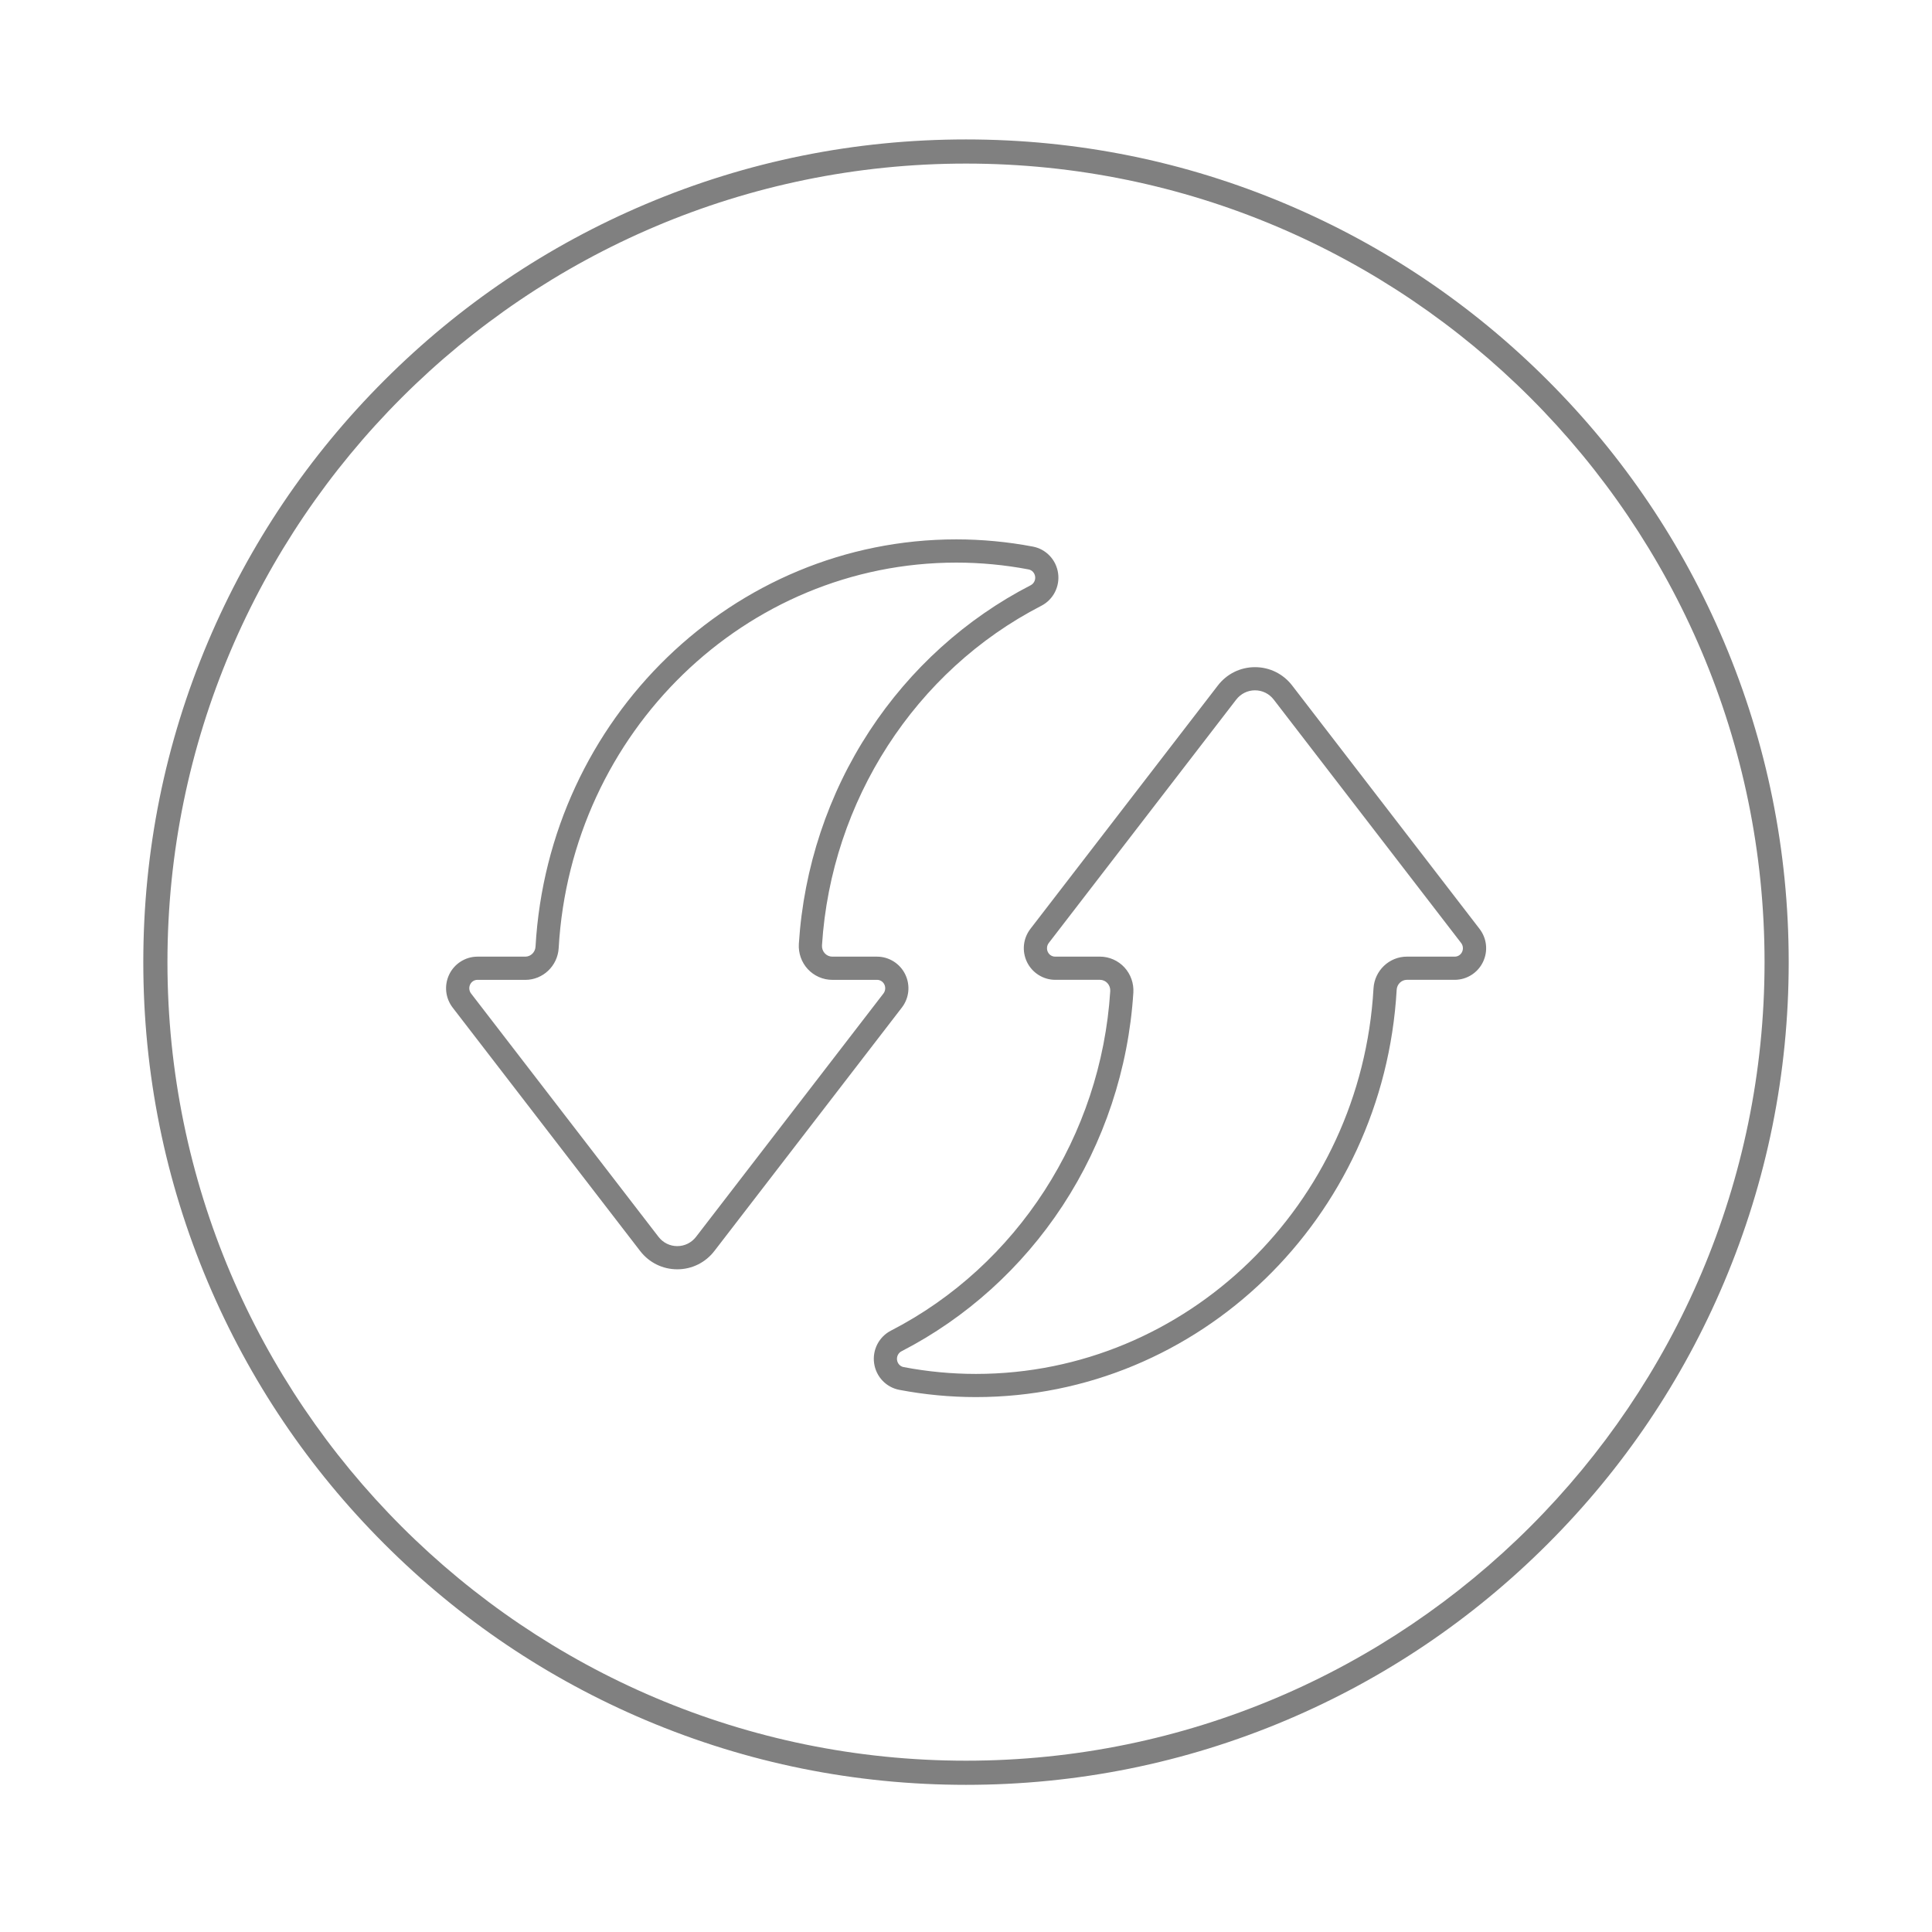
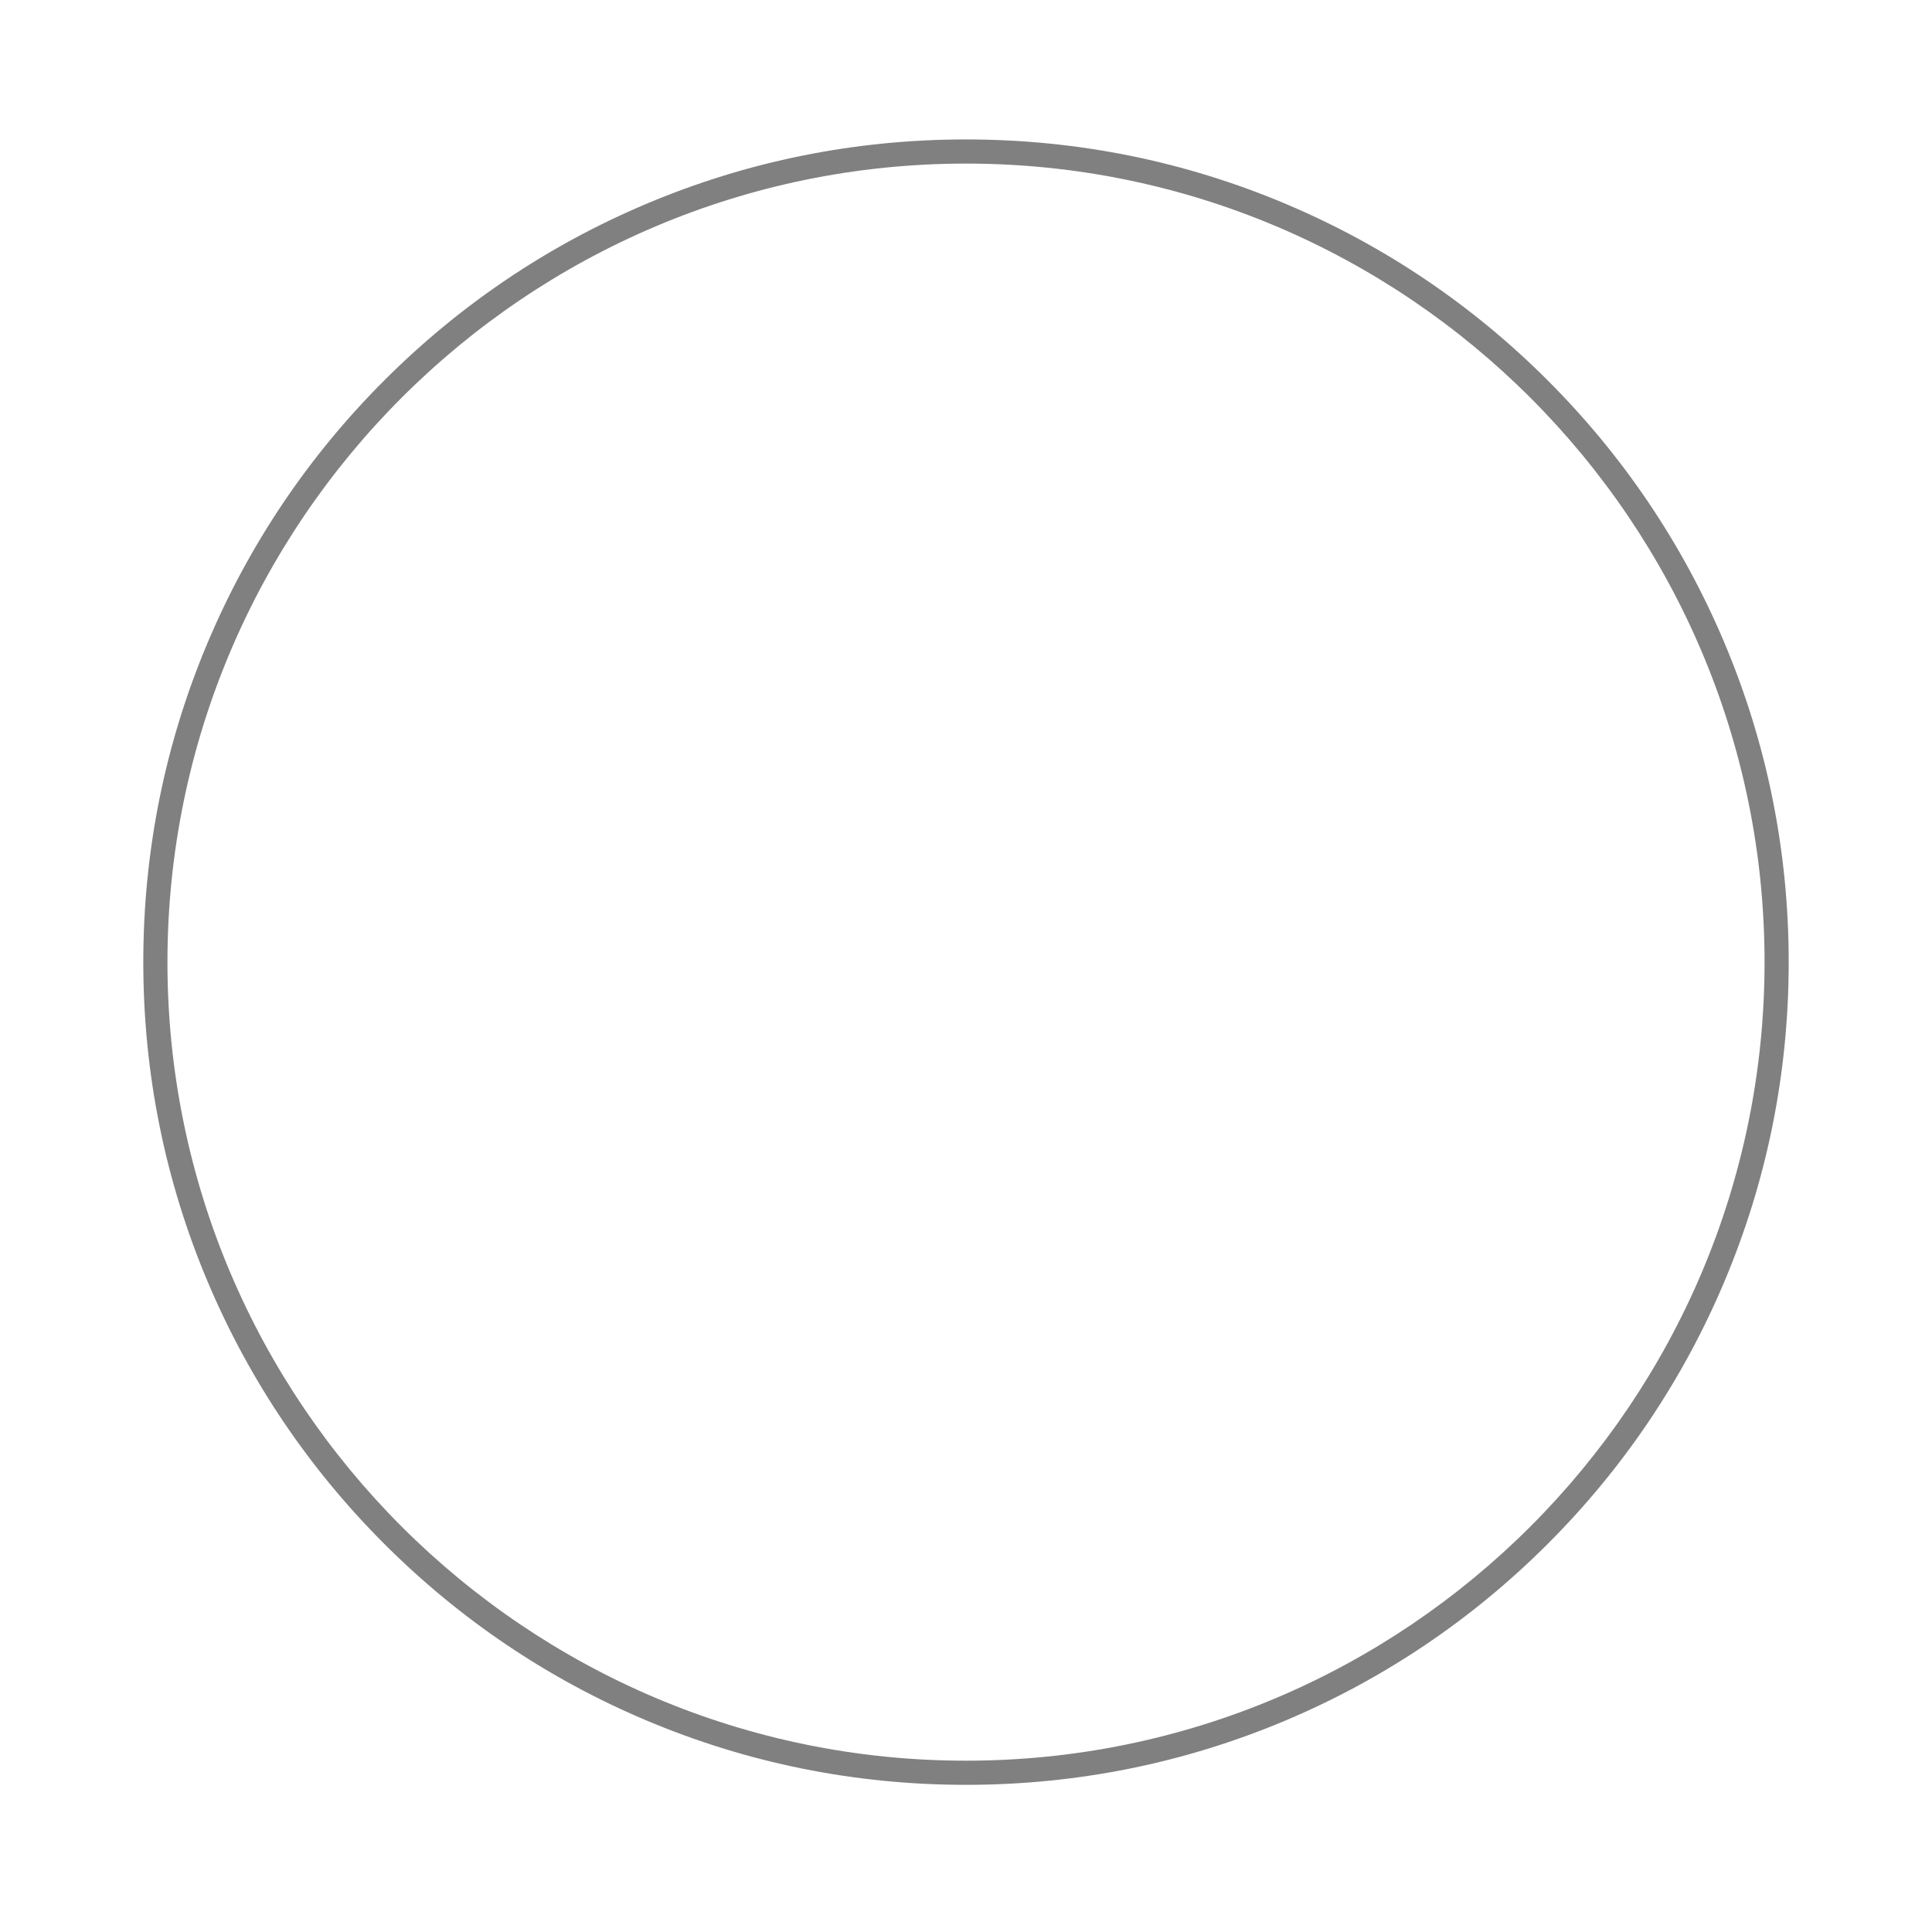
<svg xmlns="http://www.w3.org/2000/svg" version="1.1" x="0px" y="0px" viewBox="0 0 1000 1000" style="enable-background:new 0 0 1000 1000;" xml:space="preserve">
  <style type="text/css">
	.st0{fill:#FFFFFF;}
	.st1{fill:#808080;}
</style>
  <g id="Background">
    <rect class="st0" width="1000" height="1000" />
    <path class="st1" d="M500,923.83c-57.48,0-113.25-11.26-165.76-33.47c-50.71-21.45-96.25-52.15-135.35-91.26   c-39.11-39.11-69.81-84.65-91.26-135.35C85.43,611.25,74.17,555.48,74.17,498s11.26-113.25,33.47-165.76   c21.45-50.71,52.15-96.25,91.26-135.35c39.11-39.11,84.65-69.81,135.35-91.26C386.75,83.43,442.52,72.17,500,72.17   s113.25,11.26,165.75,33.47c50.71,21.45,96.25,52.15,135.35,91.26c39.11,39.11,69.81,84.65,91.26,135.35   c22.21,52.5,33.47,108.27,33.47,165.76s-11.26,113.25-33.47,165.76c-21.45,50.71-52.15,96.25-91.26,135.35   c-39.11,39.11-84.65,69.81-135.35,91.26C613.25,912.57,557.48,923.83,500,923.83z M500,84.67C272.09,84.67,86.67,270.09,86.67,498   S272.09,911.33,500,911.33S913.33,725.91,913.33,498S727.91,84.67,500,84.67z" />
  </g>
  <g id="Icon">
    <g>
-       <path class="st1" d="M505.13,723.13c-13.26,0-26.61-1.26-39.66-3.75c-6.82-1.3-12.05-6.83-13.03-13.77    c-0.97-6.92,2.52-13.69,8.68-16.86c65.3-33.61,108.8-100.95,113.54-175.73c0.1-1.54-0.43-3.05-1.46-4.16    c-1-1.08-2.41-1.71-3.86-1.71h-23.2c-6.16,0-11.88-3.62-14.58-9.21c-2.71-5.64-2.03-12.22,1.78-17.17l97.01-125.95    c4.65-6.04,11.66-9.5,19.23-9.5c7.58,0,14.59,3.46,19.24,9.5l96.98,125.95c3.81,4.95,4.5,11.53,1.78,17.17    c-2.69,5.6-8.41,9.21-14.58,9.21h-24.78c-2.81,0-5.15,2.27-5.31,5.18C716.18,630.54,620.52,723.13,505.13,723.13z M649.58,357.31    c-3.82,0-7.36,1.76-9.73,4.82l-97.01,125.96c-1.01,1.32-1.2,3.14-0.48,4.65c0.71,1.49,2.16,2.41,3.76,2.41h23.2    c4.79,0,9.41,2.03,12.68,5.57c3.24,3.51,4.92,8.27,4.62,13.06c-2.5,39.43-15.17,77.58-36.63,110.31    c-21,32.02-49.84,58.07-83.39,75.34c-1.63,0.84-2.55,2.66-2.29,4.52c0.26,1.85,1.62,3.32,3.39,3.65    c12.32,2.35,24.91,3.54,37.42,3.54c109.03,0,199.43-87.63,205.8-199.49c0.53-9.25,8.12-16.5,17.29-16.5H753    c1.6,0,3.04-0.92,3.76-2.41c0.73-1.51,0.54-3.33-0.48-4.65L659.3,362.13C656.94,359.07,653.4,357.31,649.58,357.31z     M350.55,656.99c-7.57,0-14.58-3.46-19.23-9.5l-97.01-125.94c-3.81-4.95-4.5-11.53-1.79-17.17c2.69-5.6,8.41-9.22,14.58-9.22    h24.78c2.81,0,5.15-2.27,5.31-5.17c6.74-118.21,102.41-210.81,217.79-210.81c13.27,0,26.61,1.26,39.66,3.74    c6.82,1.3,12.05,6.83,13.03,13.77c0.97,6.91-2.51,13.69-8.68,16.86c-65.29,33.61-108.79,100.95-113.53,175.74    c-0.1,1.53,0.43,3.05,1.46,4.16c1,1.08,2.41,1.71,3.86,1.71h23.21c6.17,0,11.89,3.62,14.58,9.21c2.71,5.64,2.03,12.22-1.79,17.17    l-96.99,125.94C365.13,653.53,358.12,656.99,350.55,656.99z M247.1,507.17c-1.6,0-3.04,0.92-3.76,2.41    c-0.72,1.51-0.54,3.33,0.48,4.65l97.01,125.94c2.36,3.07,5.91,4.82,9.73,4.82c3.82,0,7.36-1.76,9.72-4.82l96.99-125.94    c1.01-1.32,1.2-3.14,0.48-4.65c-0.72-1.49-2.16-2.41-3.76-2.41h-23.21c-4.79,0-9.41-2.03-12.68-5.56    c-3.24-3.51-4.92-8.27-4.62-13.06c2.5-39.43,15.17-77.58,36.64-110.31c21-32.02,49.83-58.07,83.37-75.33    c1.63-0.84,2.55-2.66,2.29-4.52c-0.26-1.85-1.62-3.32-3.39-3.66c-12.31-2.34-24.9-3.53-37.41-3.53    c-109.03,0-199.43,87.63-205.81,199.49c-0.53,9.25-8.12,16.49-17.29,16.49H247.1z" />
-     </g>
+       </g>
  </g>
</svg>